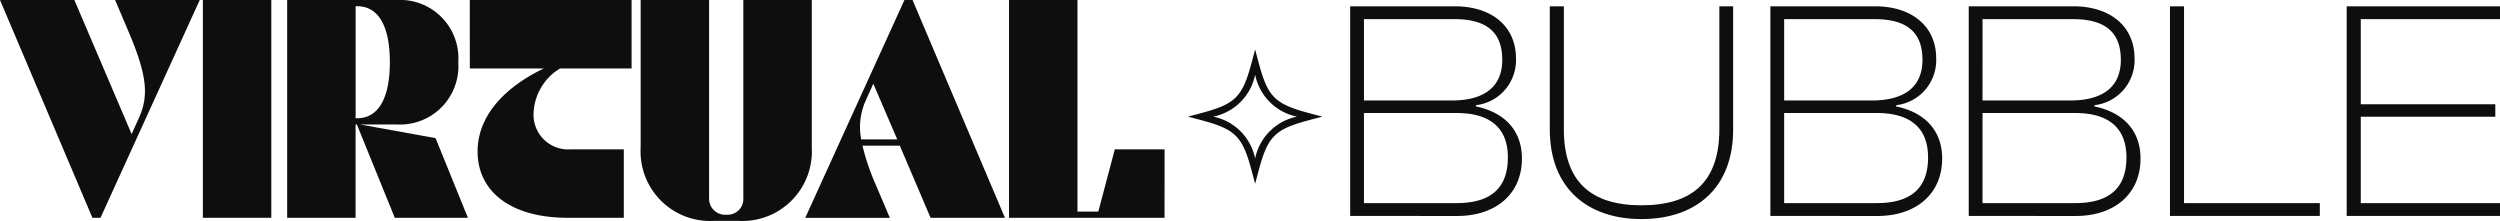
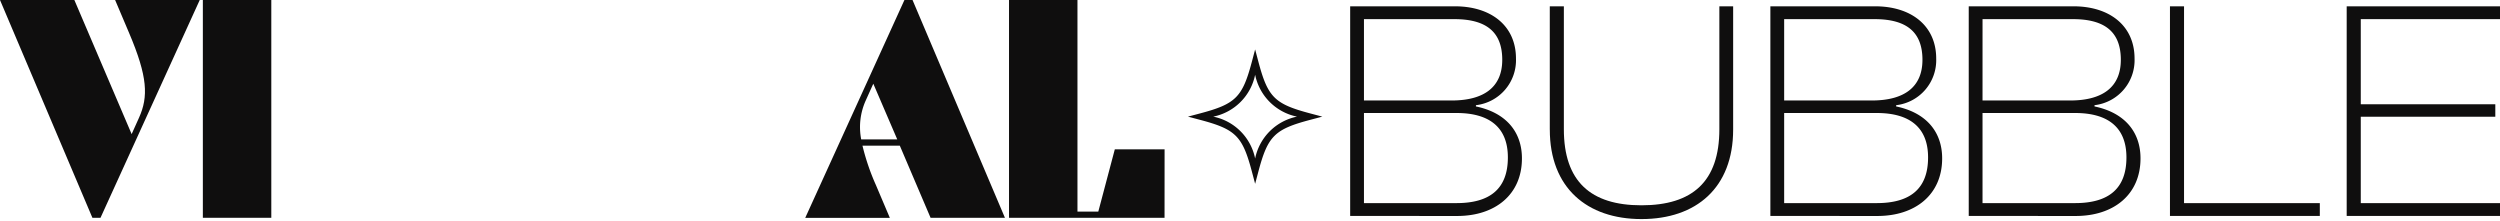
<svg xmlns="http://www.w3.org/2000/svg" width="235.678" height="20.825" viewBox="0 0 235.678 20.825">
  <defs>
    <clipPath id="a">
      <rect width="235.678" height="20.825" fill="#0f0e0e" />
    </clipPath>
  </defs>
  <g clip-path="url(#a)">
    <path d="M7.01,0l5.4,12.642.7-1.555c.88-1.965.821-3.843-.939-7.978L10.852,0H18.83L9.474,20.531H8.711L0,0Z" fill="#0f0e0e" />
    <rect width="6.453" height="20.531" transform="translate(19.123)" fill="#0f0e0e" />
-     <path d="M170.454,20.532V0h10.324a5.5,5.5,0,0,1,5.807,5.866,5.5,5.5,0,0,1-5.807,5.866h-3.461l7.127,1.291,3.05,7.509H180.6l-3.578-8.8h-.117v8.8Zm6.453-9.386h.147c1.994,0,3.08-1.877,3.08-5.28,0-3.373-1.056-5.279-3.08-5.279h-.147Z" transform="translate(-143.382)" fill="#0f0e0e" />
-     <path d="M278.858,0H294.11V6.453h-6.746a5.158,5.158,0,0,0-2.493,4.194,3.264,3.264,0,0,0,3.49,3.432h5.016v6.453H288.1c-5.485,0-8.506-2.552-8.506-6.247,0-3.637,2.962-6.277,6.247-7.831h-6.981Z" transform="translate(-234.57)" fill="#0f0e0e" />
-     <path d="M386.7,0V18.654a1.51,1.51,0,0,0,1.643,1.584,1.478,1.478,0,0,0,1.584-1.584V0h6.453V13.9a6.558,6.558,0,0,1-6.922,6.922h-2.288a6.558,6.558,0,0,1-6.922-6.922V0Z" transform="translate(-319.853)" fill="#0f0e0e" />
    <path d="M487.291,0h.763l8.711,20.531h-7.01l-2.9-6.8h-3.52a21.218,21.218,0,0,0,1.261,3.7l1.32,3.109h-7.978Zm-4.077,13.14h3.4l-2.258-5.25-.7,1.555a6.1,6.1,0,0,0-.44,3.7" transform="translate(-402.029)" fill="#0f0e0e" />
    <path d="M613.562,20.532H598.9V0h6.453V19.945h1.965l1.555-5.866h4.693Z" transform="translate(-503.779 0)" fill="#0f0e0e" />
    <path d="M801.42,23.507V3.745H811.3c3.362,0,5.751,1.8,5.751,4.926a4.27,4.27,0,0,1-3.775,4.395v.118c2.831.59,4.336,2.389,4.336,4.9,0,3.421-2.537,5.427-6.106,5.427Zm1.3-10.884h8.259c3.068,0,4.778-1.268,4.778-3.835,0-2.6-1.475-3.834-4.513-3.834h-8.524Zm0,9.674h8.73c3.156,0,4.837-1.357,4.837-4.306,0-2.861-1.77-4.188-4.837-4.188h-8.73Z" transform="translate(-674.138 -3.15)" fill="#0f0e0e" />
    <path d="M919.906,15.366V3.745h1.327V15.337c0,4.926,2.537,7.167,7.315,7.167,4.808,0,7.344-2.242,7.344-7.167V3.745h1.3V15.366c0,5.486-3.48,8.436-8.642,8.436-5.132,0-8.642-2.949-8.642-8.436" transform="translate(-773.806 -3.15)" fill="#0f0e0e" />
    <path d="M1050.838,23.507V3.745h9.881c3.362,0,5.752,1.8,5.752,4.926a4.27,4.27,0,0,1-3.775,4.395v.118c2.832.59,4.336,2.389,4.336,4.9,0,3.421-2.537,5.427-6.106,5.427Zm1.3-10.884h8.259c3.068,0,4.778-1.268,4.778-3.835,0-2.6-1.475-3.834-4.513-3.834h-8.524Zm0,9.674h8.73c3.156,0,4.837-1.357,4.837-4.306,0-2.861-1.77-4.188-4.837-4.188h-8.73Z" transform="translate(-883.943 -3.15)" fill="#0f0e0e" />
    <path d="M1168.581,23.507V3.745h9.881c3.362,0,5.751,1.8,5.751,4.926a4.27,4.27,0,0,1-3.775,4.395v.118c2.832.59,4.336,2.389,4.336,4.9,0,3.421-2.537,5.427-6.105,5.427Zm1.3-10.884h8.259c3.068,0,4.779-1.268,4.779-3.835,0-2.6-1.475-3.834-4.513-3.834h-8.524Zm0,9.674h8.73c3.156,0,4.837-1.357,4.837-4.306,0-2.861-1.77-4.188-4.837-4.188h-8.73Z" transform="translate(-982.986 -3.15)" fill="#0f0e0e" />
    <path d="M1288,23.507V3.745h1.327V22.3h12.8v1.209Z" transform="translate(-1083.435 -3.15)" fill="#0f0e0e" />
    <path d="M1392.924,23.507V3.745h14.453V4.954h-13.125v8.023h12.683v1.18h-12.683V22.3h13.125v1.209Z" transform="translate(-1171.699 -3.15)" fill="#0f0e0e" />
    <path d="M711.463,42l-.307-1.157c-.887-3.345-1.524-3.982-4.869-4.869l-1.157-.307,1.157-.307c3.345-.887,3.982-1.525,4.869-4.869l.307-1.157.307,1.157c.888,3.345,1.525,3.982,4.869,4.869l1.157.307-1.157.307c-3.345.887-3.982,1.525-4.869,4.869Zm-3.949-6.333a5.048,5.048,0,0,1,3.949,3.949,5.048,5.048,0,0,1,3.949-3.949,5.048,5.048,0,0,1-3.949-3.949,5.048,5.048,0,0,1-3.949,3.949" transform="translate(-593.14 -24.672)" fill="#0f0e0e" />
  </g>
</svg>